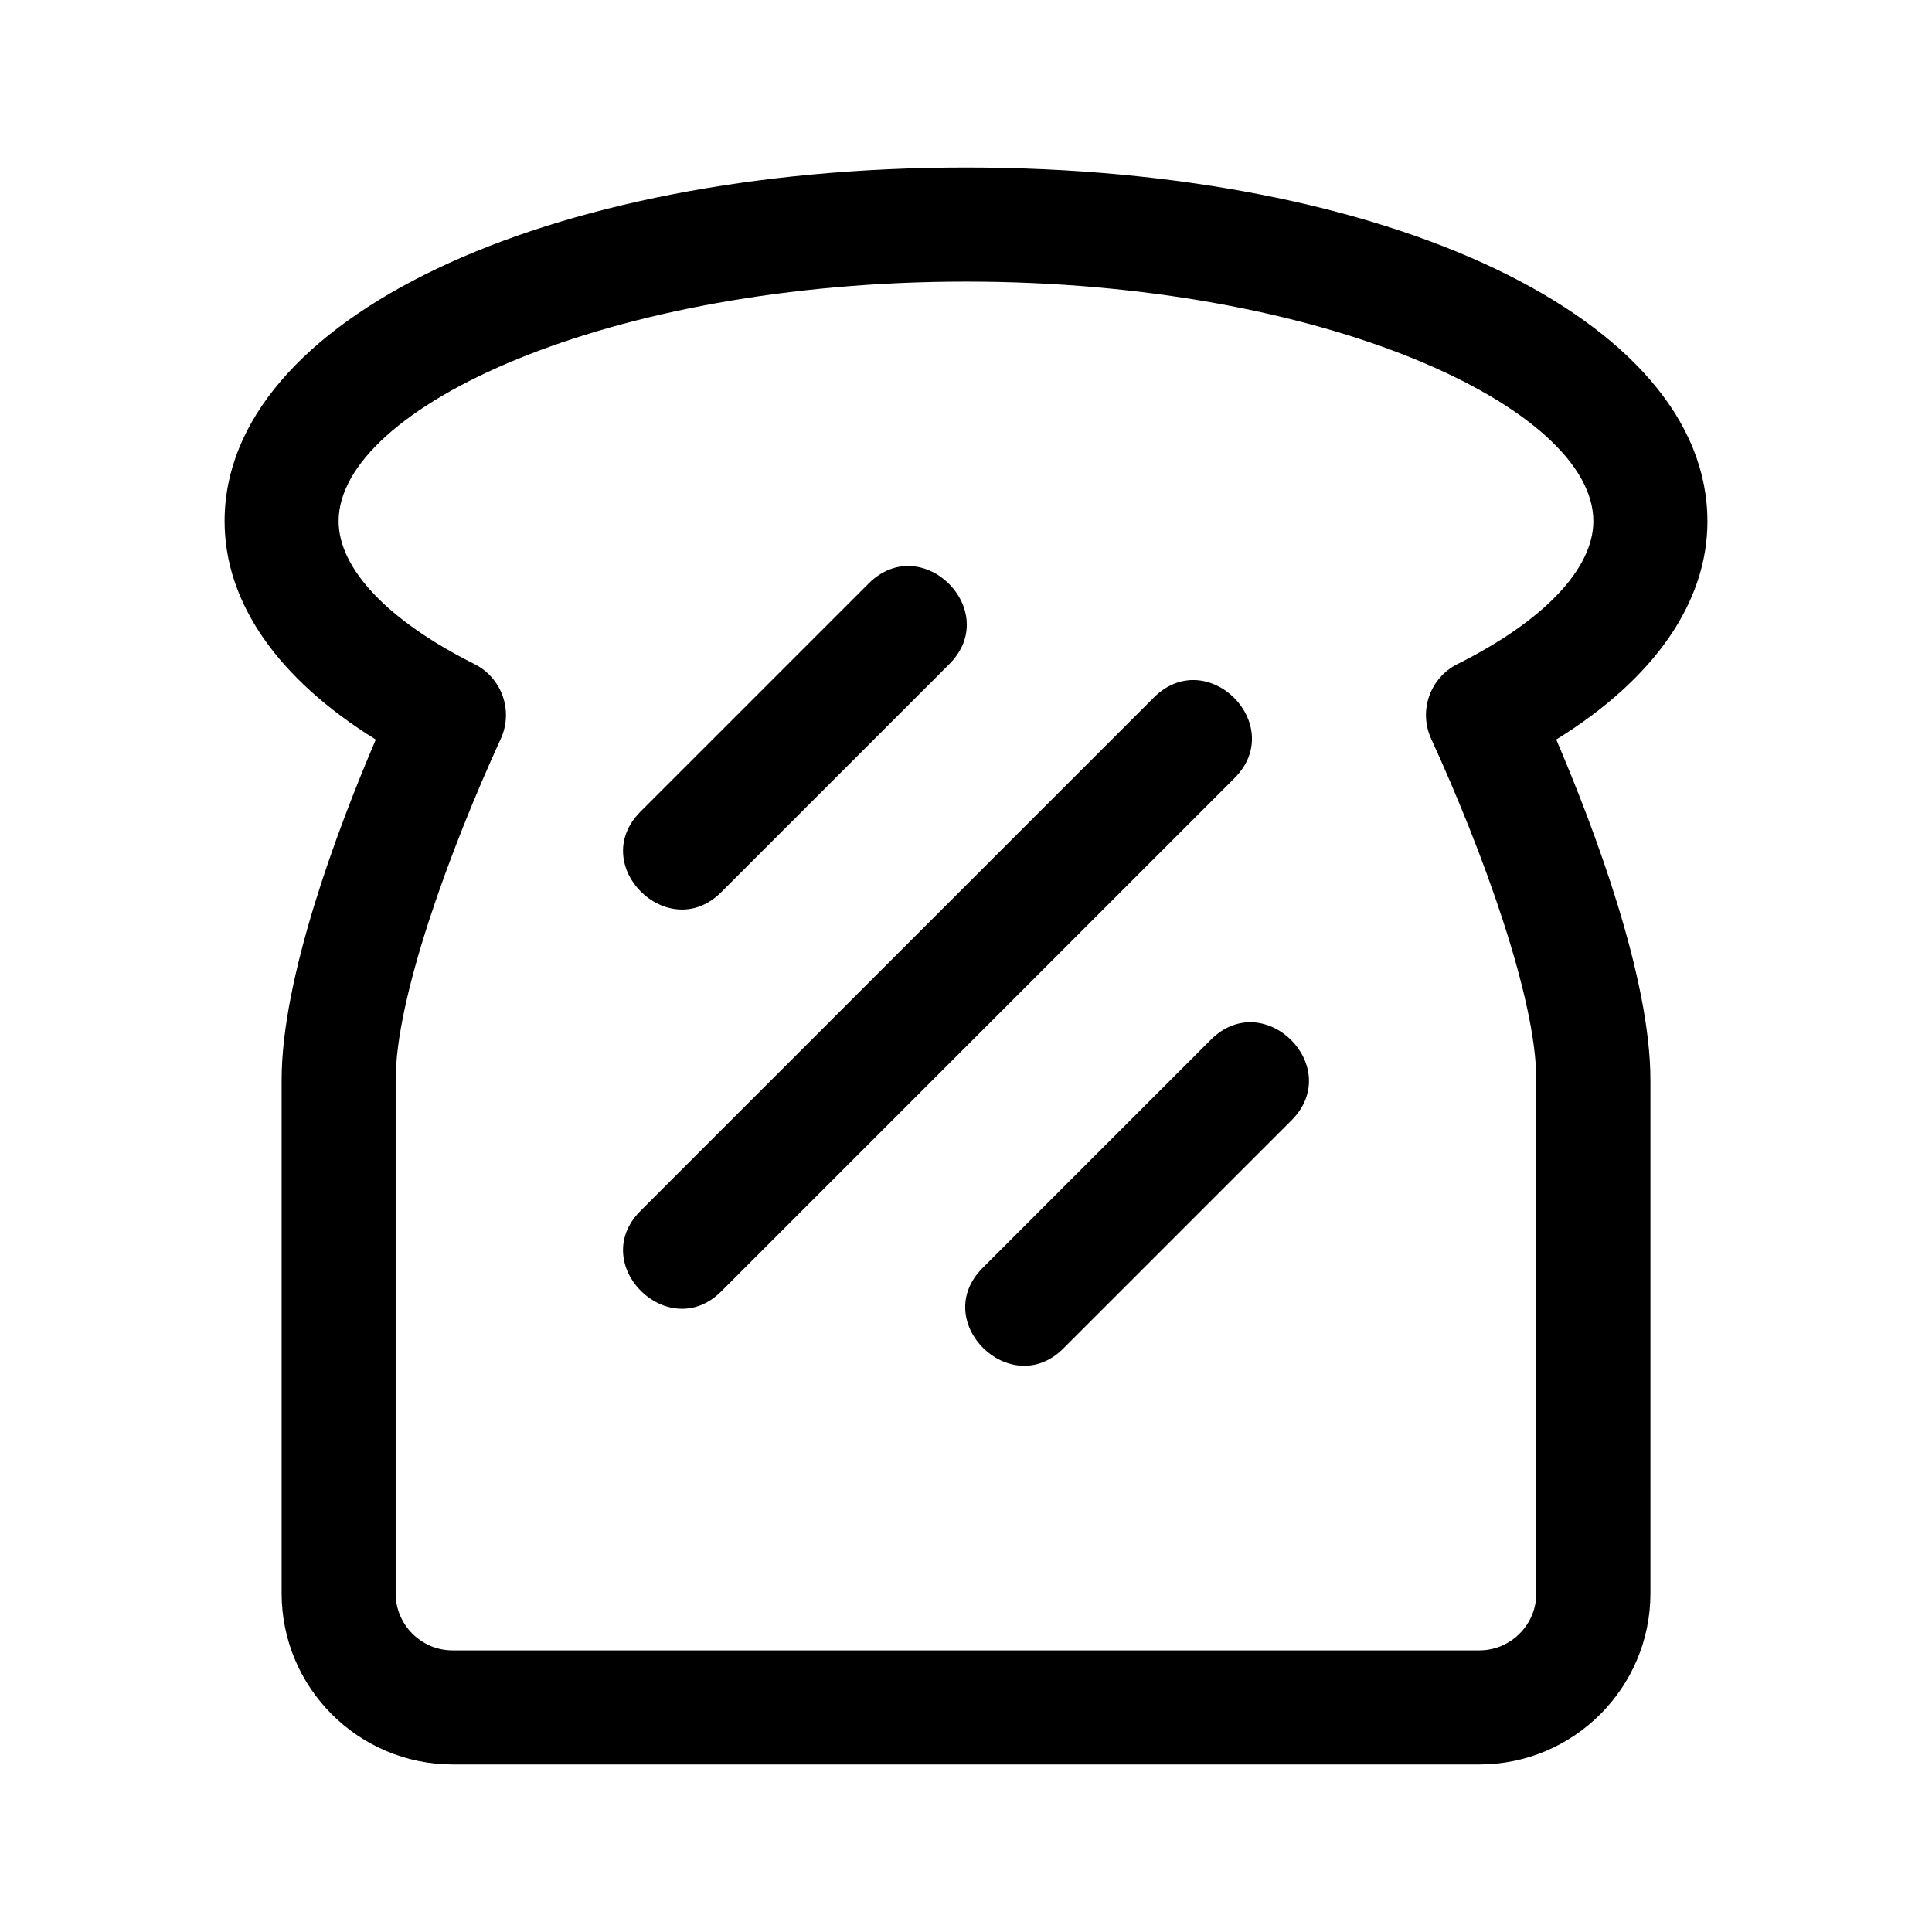
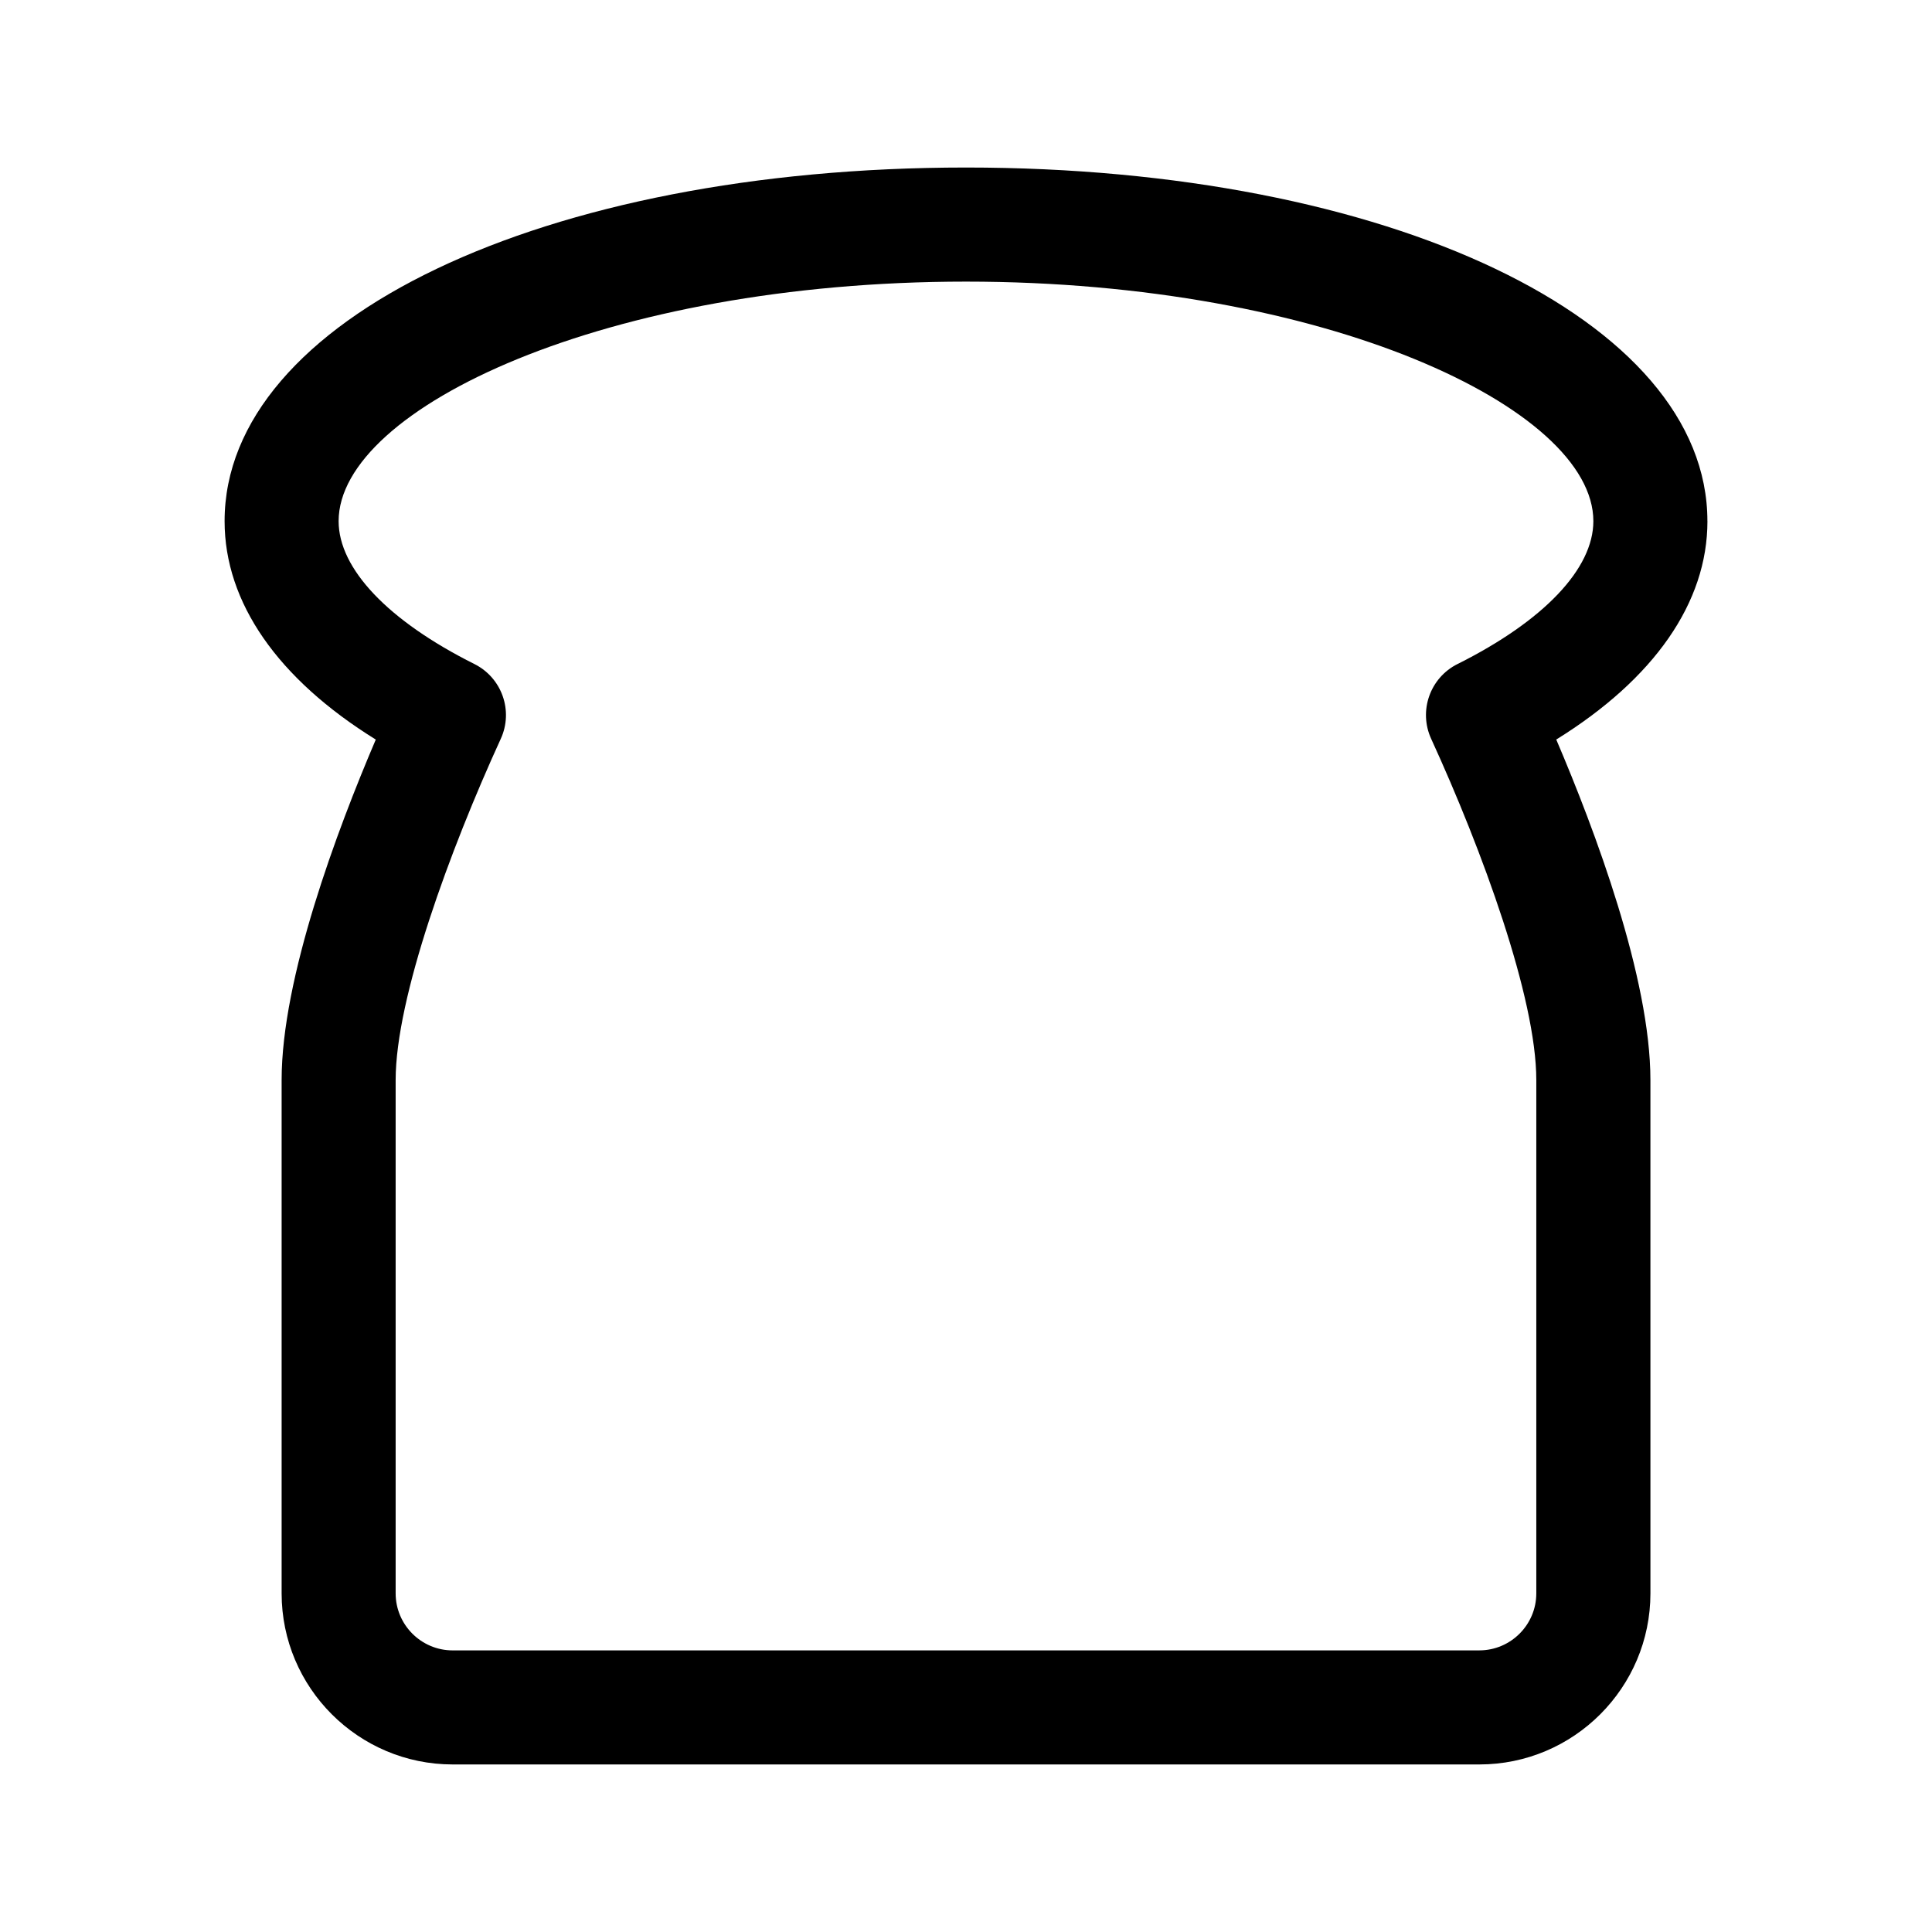
<svg xmlns="http://www.w3.org/2000/svg" fill="#000000" width="800px" height="800px" version="1.1" viewBox="144 144 512 512">
  <g>
    <path d="m596.48 282.11c0-53.426-84.473-93.715-196.48-93.715s-196.48 40.289-196.48 93.715c0 21.578 14.113 41.801 40.066 57.883-10.273 24.055-24.953 63.18-24.953 90.23v136.03c0 25.004 20.34 45.344 45.344 45.344h272.06c25.004 0 45.344-20.34 45.344-45.344l-0.004-136.03c0-27.051-14.68-66.176-24.953-90.238 25.953-16.082 40.066-36.297 40.066-57.875zm-66.223 37.863c-7.285 3.648-10.379 12.402-6.984 19.816 13.477 29.418 27.863 68.621 27.863 90.434v136.03c0 8.332-6.781 15.113-15.113 15.113l-272.06 0.004c-8.332 0-15.113-6.781-15.113-15.113v-136.03c0-21.816 14.391-61.016 27.859-90.434 3.394-7.41 0.301-16.168-6.984-19.816-22.871-11.441-35.988-25.25-35.988-37.863 0-29.973 71.098-63.484 166.26-63.484s166.26 33.512 166.26 63.484c-0.004 12.613-13.121 26.422-35.996 37.863z" />
-     <path d="m471.14 350.23-136.03 136.03c-13.992 13.992-35.535-7.211-21.371-21.371l136.03-136.03c14.137-14.137 35.52 7.227 21.371 21.371z" />
-     <path d="m486.25 440.91-60.457 60.457c-13.992 13.992-35.535-7.211-21.371-21.371l60.457-60.457c14.137-14.137 35.52 7.223 21.371 21.371z" />
-     <path d="m313.74 359.09 60.457-60.457c14.137-14.137 35.52 7.231 21.371 21.371l-60.457 60.457c-13.992 13.988-35.535-7.211-21.371-21.371z" />
  </g>
</svg>